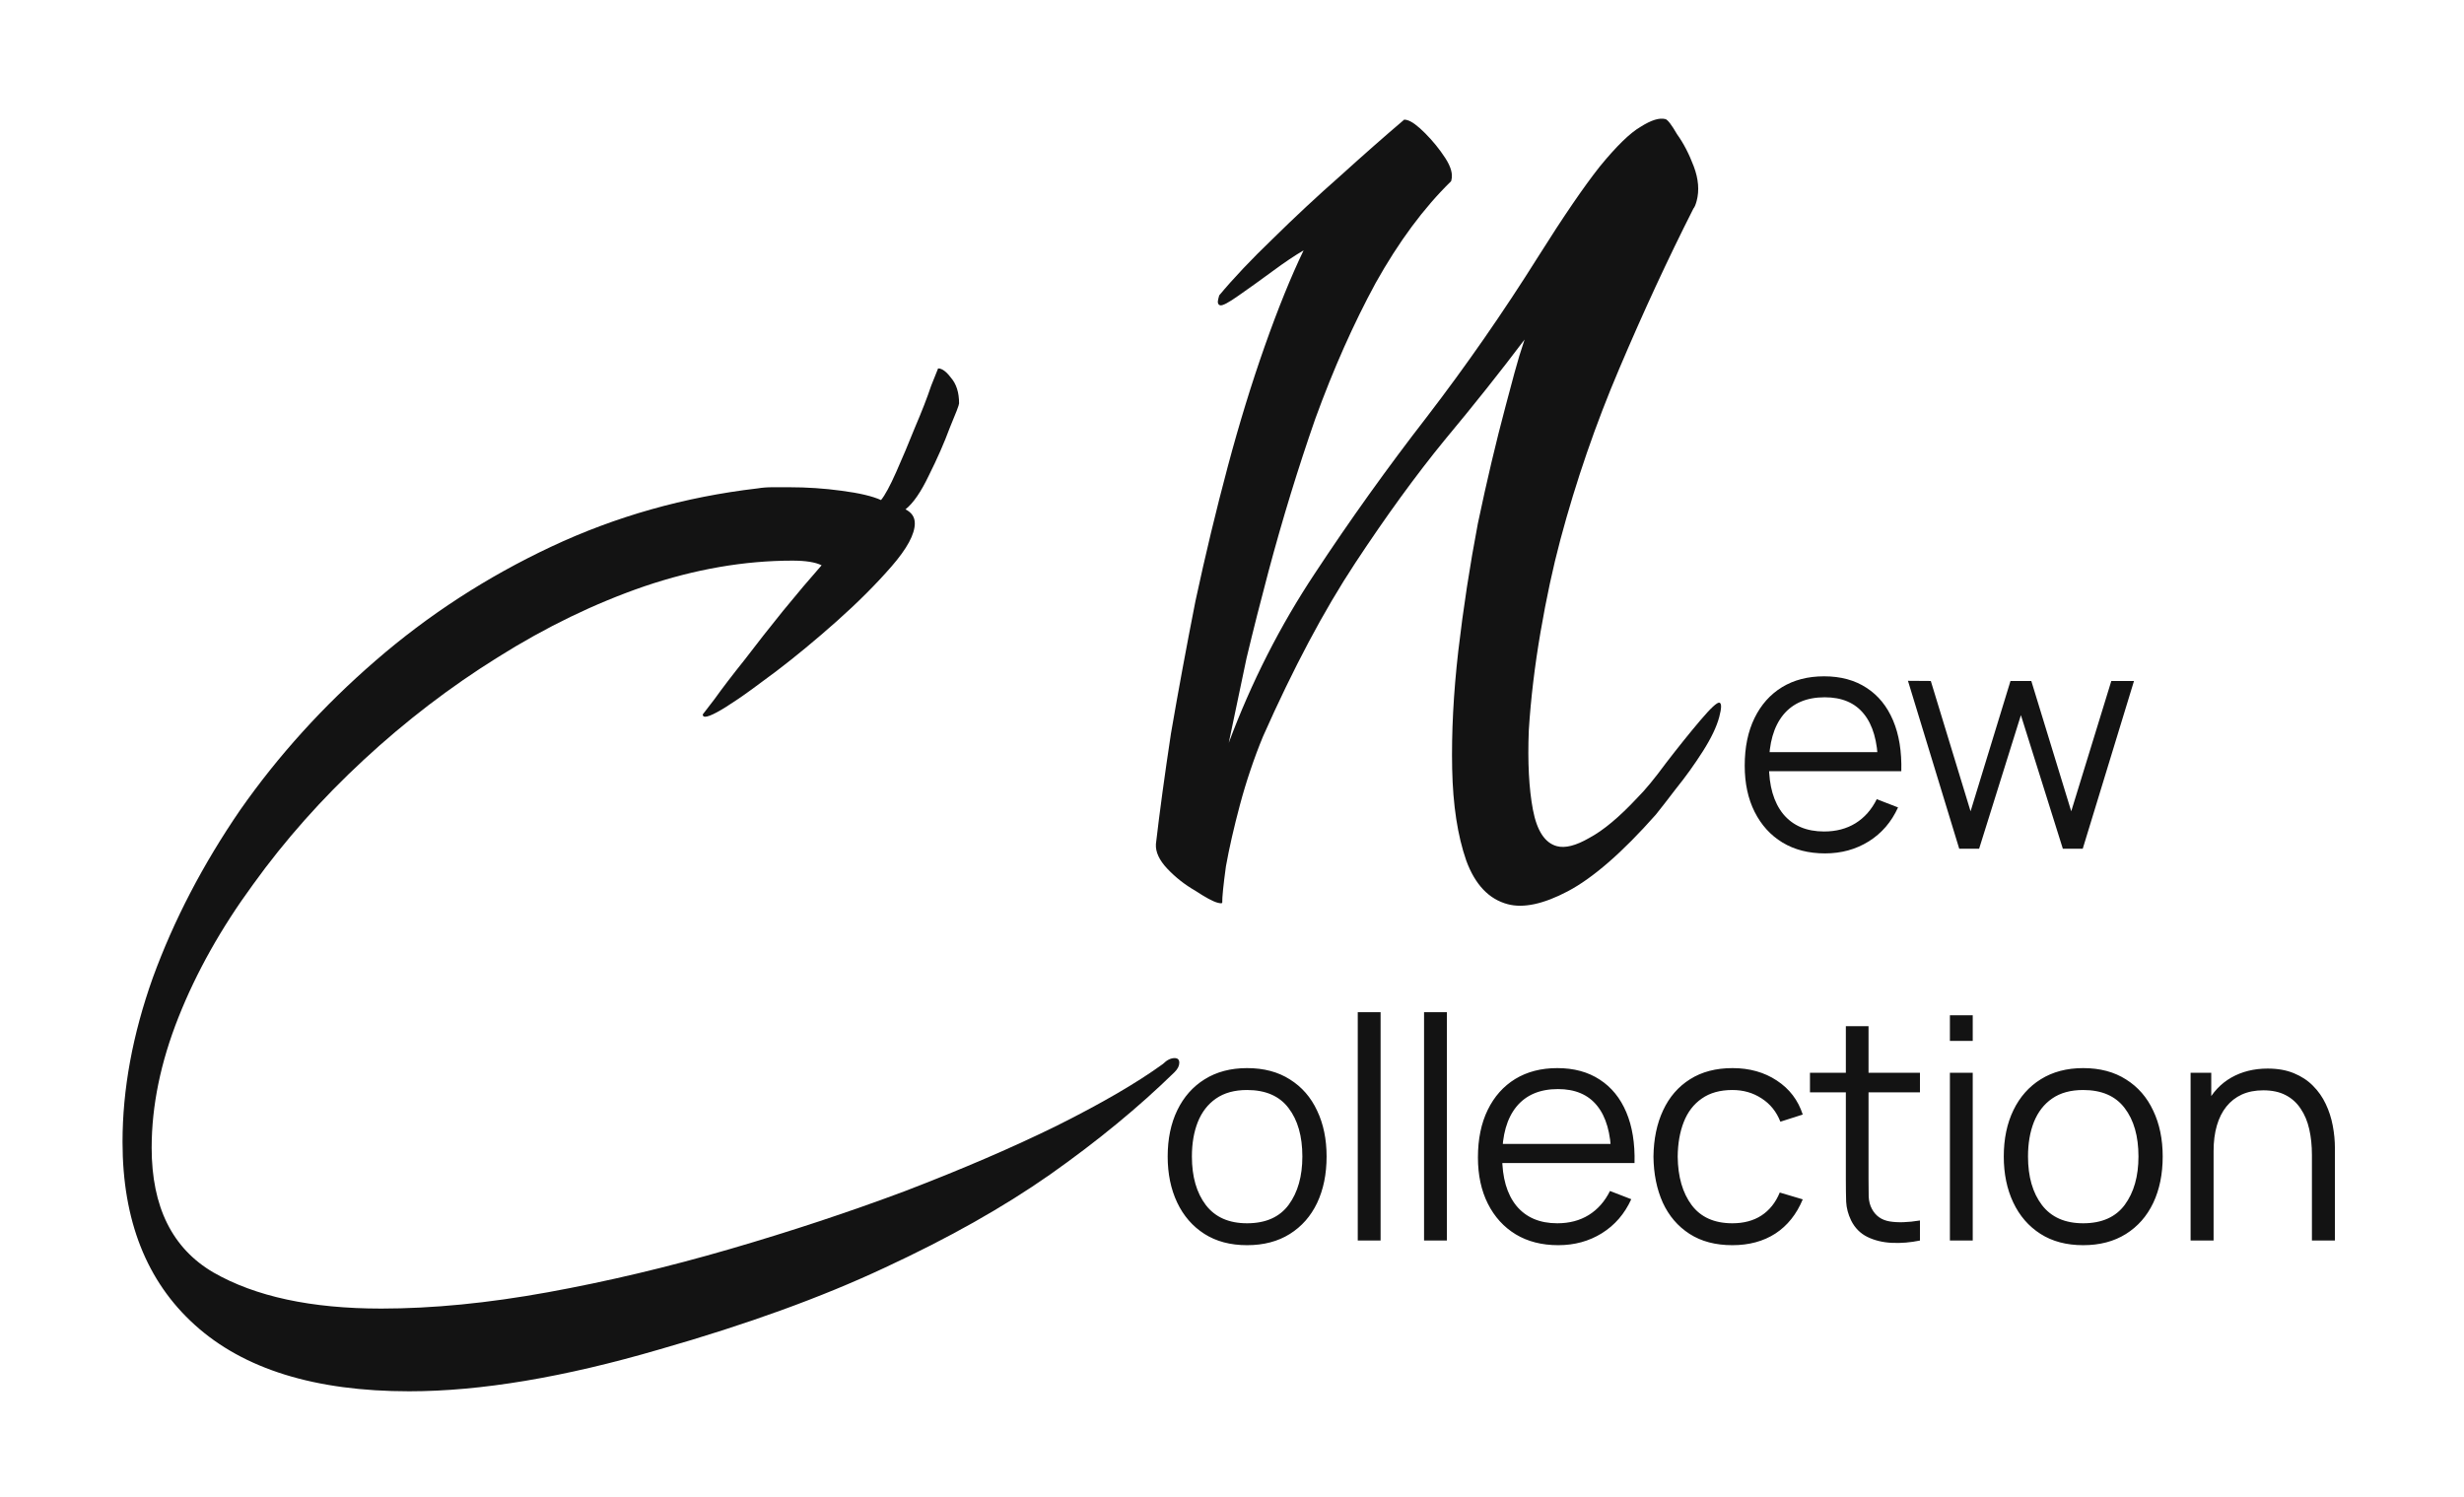
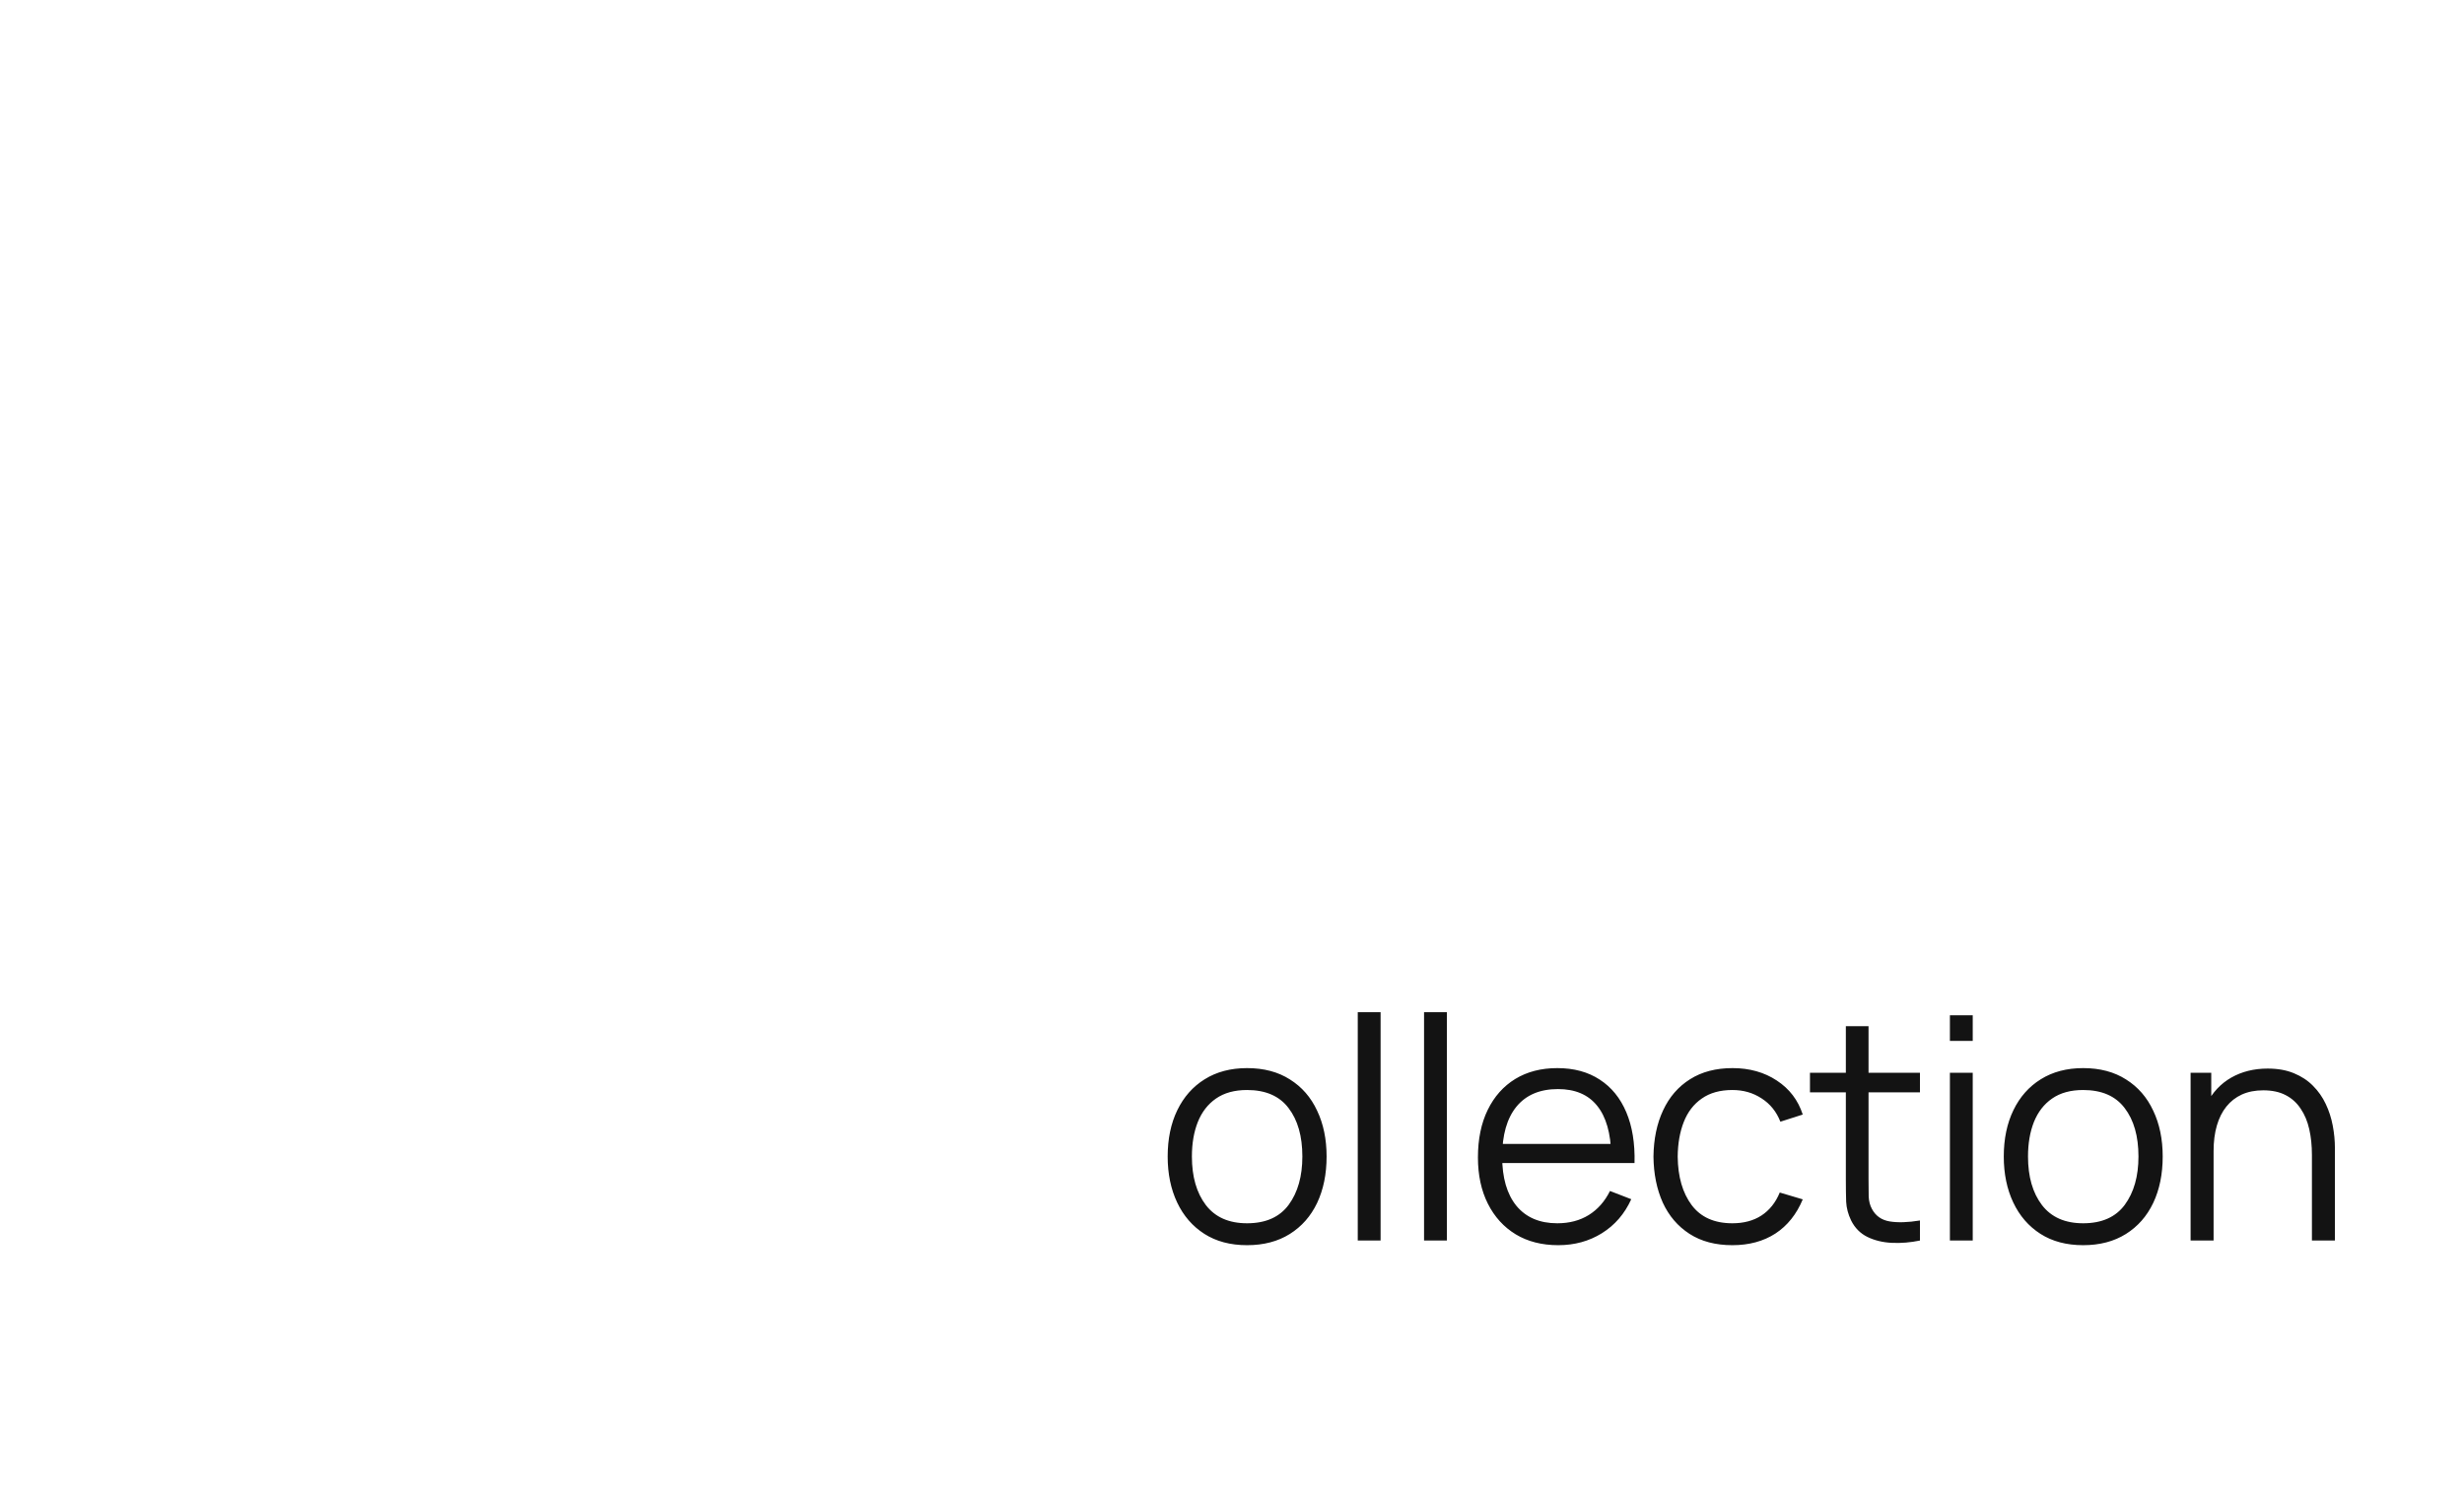
<svg xmlns="http://www.w3.org/2000/svg" width="571" height="347" viewBox="0 0 571 347" fill="none">
-   <path d="M94.815 322.44C73.035 322.44 56.475 317.31 45.135 307.05C33.975 296.97 28.395 282.84 28.395 264.66C28.395 252.42 30.735 239.73 35.415 226.59C40.275 213.27 47.025 200.31 55.665 187.71C64.485 175.11 74.925 163.59 86.985 153.15C99.225 142.53 112.815 133.71 127.755 126.69C142.695 119.67 158.625 115.17 175.545 113.19C176.625 113.01 177.795 112.92 179.055 112.92C180.315 112.92 181.575 112.92 182.835 112.92C186.975 112.92 191.025 113.19 194.985 113.73C199.125 114.27 202.185 114.99 204.165 115.89C205.065 114.81 206.235 112.65 207.675 109.41C209.115 106.17 210.555 102.75 211.995 99.15C213.615 95.37 214.875 92.13 215.775 89.43C216.855 86.73 217.395 85.38 217.395 85.38C218.295 85.38 219.285 86.1 220.365 87.54C221.625 88.98 222.255 90.96 222.255 93.48C222.255 93.84 221.535 95.73 220.095 99.15C218.835 102.57 217.215 106.26 215.235 110.22C213.435 114 211.635 116.61 209.835 118.05C211.275 118.77 211.995 119.85 211.995 121.29C211.995 123.81 210.195 127.14 206.595 131.28C202.995 135.42 198.765 139.65 193.905 143.97C189.045 148.29 184.365 152.16 179.865 155.58C175.545 158.82 172.575 160.98 170.955 162.06C166.995 164.76 164.475 166.11 163.395 166.11C163.035 166.11 162.855 165.93 162.855 165.57C162.855 165.57 163.755 164.4 165.555 162.06C167.355 159.54 169.695 156.48 172.575 152.88C175.455 149.1 178.425 145.32 181.485 141.54C184.725 137.58 187.695 134.07 190.395 131.01C188.955 130.29 186.705 129.93 183.645 129.93C172.485 129.93 161.055 131.91 149.355 135.87C137.835 139.83 126.495 145.32 115.335 152.34C104.355 159.18 94.005 167.1 84.285 176.1C74.565 185.1 66.015 194.73 58.635 204.99C51.255 215.07 45.495 225.33 41.355 235.77C37.215 246.21 35.145 256.29 35.145 266.01C35.145 279.69 39.915 289.32 49.455 294.9C59.175 300.48 72.135 303.27 88.335 303.27C100.215 303.27 113.085 302.01 126.945 299.49C140.805 296.97 154.845 293.64 169.065 289.5C183.285 285.36 196.875 280.86 209.835 276C222.975 270.96 234.675 265.92 244.935 260.88C255.375 255.66 263.565 250.89 269.505 246.57C270.405 245.67 271.305 245.22 272.205 245.22C272.925 245.22 273.285 245.58 273.285 246.3C273.285 247.02 272.925 247.74 272.205 248.46C263.925 256.56 254.295 264.48 243.315 272.22C232.515 279.78 219.735 286.98 204.975 293.82C190.395 300.66 173.025 306.96 152.865 312.72C130.725 319.2 111.375 322.44 94.815 322.44Z" fill="#131313" />
-   <path d="M282.125 209.197C281.082 208.918 279.372 207.996 276.995 206.43C274.573 205.038 272.416 203.344 270.527 201.349C268.638 199.355 267.751 197.441 267.868 195.609C268.728 188.2 269.891 179.661 271.355 169.991C273.039 160.194 274.926 149.986 277.017 139.366C279.328 128.618 281.83 118.201 284.523 108.114C287.17 98.201 290.025 88.903 293.089 80.22C296.153 71.536 299.152 64.14 302.088 58.03C300.105 59.177 297.721 60.777 294.938 62.828C292.155 64.879 289.505 66.78 286.988 68.53C284.692 70.153 283.283 70.894 282.761 70.755C282.239 70.616 282.094 70.111 282.327 69.242L282.536 68.459C285.83 64.495 289.982 60.108 294.993 55.297C300.05 50.313 305.257 45.462 310.615 40.745C316.02 35.854 320.891 31.565 325.229 27.879C325.275 27.706 325.56 27.688 326.081 27.828C327.125 28.106 328.527 29.133 330.289 30.907C332.051 32.682 333.593 34.584 334.914 36.613C336.235 38.643 336.71 40.353 336.338 41.745L336.269 42.005C329.971 48.149 324.148 56.002 318.799 65.566C313.671 75.003 309.007 85.495 304.806 97.042C300.825 108.461 297.21 120.258 293.959 132.432C292.148 139.214 290.447 145.933 288.857 152.587C287.44 159.289 286.07 165.816 284.746 172.17C289.991 158.107 296.662 144.984 304.76 132.8C312.903 120.443 321.522 108.398 330.616 96.667C339.757 84.763 348.381 72.347 356.49 59.422C362.314 50.171 367.052 43.239 370.706 38.625C374.58 33.884 377.729 30.812 380.153 29.41C382.623 27.834 384.554 27.232 385.945 27.603C386.467 27.742 387.365 28.914 388.64 31.117C390.135 33.193 391.427 35.681 392.516 38.58C393.605 41.479 393.825 44.146 393.175 46.581C392.942 47.45 392.693 48.035 392.426 48.337C386.521 59.988 380.8 72.34 375.265 85.394C369.777 98.274 365.222 111.497 361.6 125.061C359.882 131.496 358.349 138.632 357.001 146.47C355.654 154.308 354.747 161.89 354.281 169.218C353.989 176.592 354.306 182.732 355.232 187.637C356.158 192.542 358.012 195.366 360.794 196.108C362.707 196.619 365.206 195.982 368.291 194.198C371.55 192.46 375.267 189.353 379.443 184.879C381.217 183.117 383.421 180.445 386.054 176.863C388.908 173.154 391.558 169.856 394.006 166.97C396.453 164.083 397.938 162.71 398.459 162.849C398.981 162.989 398.963 164.102 398.406 166.188C397.802 168.449 396.538 171.093 394.612 174.118C392.686 177.144 390.61 180.036 388.383 182.795C386.376 185.426 384.816 187.432 383.702 188.811C375.966 197.551 369.169 203.468 363.313 206.562C357.677 209.528 353.033 210.524 349.381 209.549C345.033 208.388 341.834 205.019 339.784 199.441C337.78 193.689 336.692 186.599 336.521 178.169C336.349 169.74 336.822 160.644 337.938 150.881C339.101 140.945 340.611 131.101 342.47 121.351C344.548 111.473 346.679 102.447 348.861 94.273C349.558 91.665 350.254 89.056 350.951 86.447C351.647 83.839 352.431 81.253 353.301 78.691C347.815 85.983 341.644 93.743 334.788 101.973C328.154 110.076 321.234 119.593 314.03 130.525C306.826 141.456 299.715 154.835 292.695 170.659C291.65 173.175 290.67 175.801 289.753 178.537C288.882 181.099 288.076 183.771 287.333 186.554C285.94 191.771 284.86 196.513 284.093 200.78C283.501 205.093 283.216 207.905 283.238 209.215C283.192 209.389 282.821 209.383 282.125 209.197Z" fill="#131313" />
  <path d="M288.989 288.58C285.125 288.58 281.825 287.704 279.089 285.952C276.353 284.2 274.253 281.776 272.789 278.68C271.325 275.584 270.593 272.032 270.593 268.024C270.593 263.944 271.337 260.368 272.825 257.296C274.313 254.224 276.425 251.836 279.161 250.132C281.921 248.404 285.197 247.54 288.989 247.54C292.877 247.54 296.189 248.416 298.925 250.168C301.685 251.896 303.785 254.308 305.225 257.404C306.689 260.476 307.421 264.016 307.421 268.024C307.421 272.104 306.689 275.692 305.225 278.788C303.761 281.86 301.649 284.26 298.889 285.988C296.129 287.716 292.829 288.58 288.989 288.58ZM288.989 283.504C293.309 283.504 296.525 282.076 298.637 279.22C300.749 276.34 301.805 272.608 301.805 268.024C301.805 263.32 300.737 259.576 298.601 256.792C296.489 254.008 293.285 252.616 288.989 252.616C286.085 252.616 283.685 253.276 281.789 254.596C279.917 255.892 278.513 257.704 277.577 260.032C276.665 262.336 276.209 265 276.209 268.024C276.209 272.704 277.289 276.46 279.449 279.292C281.609 282.1 284.789 283.504 288.989 283.504ZM314.642 287.5V234.58H319.934V287.5H314.642ZM330.007 287.5V234.58H335.299V287.5H330.007ZM361.104 288.58C357.312 288.58 354.024 287.74 351.24 286.06C348.48 284.38 346.332 282.016 344.796 278.968C343.26 275.92 342.492 272.344 342.492 268.24C342.492 263.992 343.248 260.32 344.76 257.224C346.272 254.128 348.396 251.74 351.132 250.06C353.892 248.38 357.144 247.54 360.888 247.54C364.728 247.54 368.004 248.428 370.716 250.204C373.428 251.956 375.48 254.476 376.872 257.764C378.264 261.052 378.9 264.976 378.78 269.536H373.38V267.664C373.284 262.624 372.192 258.82 370.104 256.252C368.04 253.684 365.016 252.4 361.032 252.4C356.856 252.4 353.652 253.756 351.42 256.468C349.212 259.18 348.108 263.044 348.108 268.06C348.108 272.956 349.212 276.76 351.42 279.472C353.652 282.16 356.808 283.504 360.888 283.504C363.672 283.504 366.096 282.868 368.16 281.596C370.248 280.3 371.892 278.44 373.092 276.016L378.024 277.924C376.488 281.308 374.22 283.936 371.22 285.808C368.244 287.656 364.872 288.58 361.104 288.58ZM346.236 269.536V265.108H375.936V269.536H346.236ZM401.457 288.58C397.545 288.58 394.233 287.704 391.521 285.952C388.809 284.2 386.745 281.788 385.329 278.716C383.937 275.62 383.217 272.068 383.169 268.06C383.217 263.98 383.961 260.404 385.401 257.332C386.841 254.236 388.917 251.836 391.629 250.132C394.341 248.404 397.629 247.54 401.493 247.54C405.429 247.54 408.849 248.5 411.753 250.42C414.681 252.34 416.685 254.968 417.765 258.304L412.581 259.96C411.669 257.632 410.217 255.832 408.225 254.56C406.257 253.264 404.001 252.616 401.457 252.616C398.601 252.616 396.237 253.276 394.365 254.596C392.493 255.892 391.101 257.704 390.189 260.032C389.277 262.36 388.809 265.036 388.785 268.06C388.833 272.716 389.913 276.46 392.025 279.292C394.137 282.1 397.281 283.504 401.457 283.504C404.097 283.504 406.341 282.904 408.189 281.704C410.061 280.48 411.477 278.704 412.437 276.376L417.765 277.96C416.325 281.416 414.213 284.056 411.429 285.88C408.645 287.68 405.321 288.58 401.457 288.58ZM444.924 287.5C442.74 287.956 440.58 288.136 438.444 288.04C436.332 287.944 434.436 287.488 432.756 286.672C431.1 285.856 429.84 284.584 428.976 282.856C428.28 281.416 427.896 279.964 427.824 278.5C427.776 277.012 427.752 275.32 427.752 273.424V237.82H433.008V273.208C433.008 274.84 433.02 276.208 433.044 277.312C433.092 278.392 433.344 279.352 433.8 280.192C434.664 281.8 436.032 282.76 437.904 283.072C439.8 283.384 442.14 283.312 444.924 282.856V287.5ZM419.436 253.156V248.62H444.924V253.156H419.436ZM451.864 241.24V235.3H457.156V241.24H451.864ZM451.864 287.5V248.62H457.156V287.5H451.864ZM482.745 288.58C478.881 288.58 475.581 287.704 472.845 285.952C470.109 284.2 468.009 281.776 466.545 278.68C465.081 275.584 464.349 272.032 464.349 268.024C464.349 263.944 465.093 260.368 466.581 257.296C468.069 254.224 470.181 251.836 472.917 250.132C475.677 248.404 478.953 247.54 482.745 247.54C486.633 247.54 489.945 248.416 492.681 250.168C495.441 251.896 497.541 254.308 498.981 257.404C500.445 260.476 501.177 264.016 501.177 268.024C501.177 272.104 500.445 275.692 498.981 278.788C497.517 281.86 495.405 284.26 492.645 285.988C489.885 287.716 486.585 288.58 482.745 288.58ZM482.745 283.504C487.065 283.504 490.281 282.076 492.393 279.22C494.505 276.34 495.561 272.608 495.561 268.024C495.561 263.32 494.493 259.576 492.357 256.792C490.245 254.008 487.041 252.616 482.745 252.616C479.841 252.616 477.441 253.276 475.545 254.596C473.673 255.892 472.269 257.704 471.333 260.032C470.421 262.336 469.965 265 469.965 268.024C469.965 272.704 471.045 276.46 473.205 279.292C475.365 282.1 478.545 283.504 482.745 283.504ZM535.758 287.5V267.664C535.758 265.504 535.554 263.524 535.146 261.724C534.738 259.9 534.078 258.316 533.166 256.972C532.278 255.604 531.114 254.548 529.674 253.804C528.258 253.06 526.53 252.688 524.49 252.688C522.618 252.688 520.962 253.012 519.522 253.66C518.106 254.308 516.906 255.244 515.922 256.468C514.962 257.668 514.23 259.132 513.726 260.86C513.222 262.588 512.97 264.556 512.97 266.764L509.226 265.936C509.226 261.952 509.922 258.604 511.314 255.892C512.706 253.18 514.626 251.128 517.074 249.736C519.522 248.344 522.33 247.648 525.498 247.648C527.826 247.648 529.854 248.008 531.582 248.728C533.334 249.448 534.81 250.42 536.01 251.644C537.234 252.868 538.218 254.272 538.962 255.856C539.706 257.416 540.246 259.084 540.582 260.86C540.918 262.612 541.086 264.364 541.086 266.116V287.5H535.758ZM507.642 287.5V248.62H512.43V258.196H512.97V287.5H507.642Z" fill="#131313" />
-   <path d="M422.927 197.78C419.135 197.78 415.847 196.94 413.063 195.26C410.303 193.58 408.155 191.216 406.619 188.168C405.083 185.12 404.315 181.544 404.315 177.44C404.315 173.192 405.071 169.52 406.583 166.424C408.095 163.328 410.219 160.94 412.955 159.26C415.715 157.58 418.967 156.74 422.711 156.74C426.551 156.74 429.827 157.628 432.539 159.404C435.251 161.156 437.303 163.676 438.695 166.964C440.087 170.252 440.723 174.176 440.603 178.736H435.203V176.864C435.107 171.824 434.015 168.02 431.927 165.452C429.863 162.884 426.839 161.6 422.855 161.6C418.679 161.6 415.475 162.956 413.243 165.668C411.035 168.38 409.931 172.244 409.931 177.26C409.931 182.156 411.035 185.96 413.243 188.672C415.475 191.36 418.631 192.704 422.711 192.704C425.495 192.704 427.919 192.068 429.983 190.796C432.071 189.5 433.715 187.64 434.915 185.216L439.847 187.124C438.311 190.508 436.043 193.136 433.043 195.008C430.067 196.856 426.695 197.78 422.927 197.78ZM408.059 178.736V174.308H437.759V178.736H408.059ZM454.026 196.7L442.146 157.784L447.438 157.82L456.654 188.024L465.906 157.82H470.73L479.982 188.024L489.27 157.82H494.526L482.646 196.7H478.038L468.318 165.74L458.634 196.7H454.026Z" fill="#131313" />
</svg>